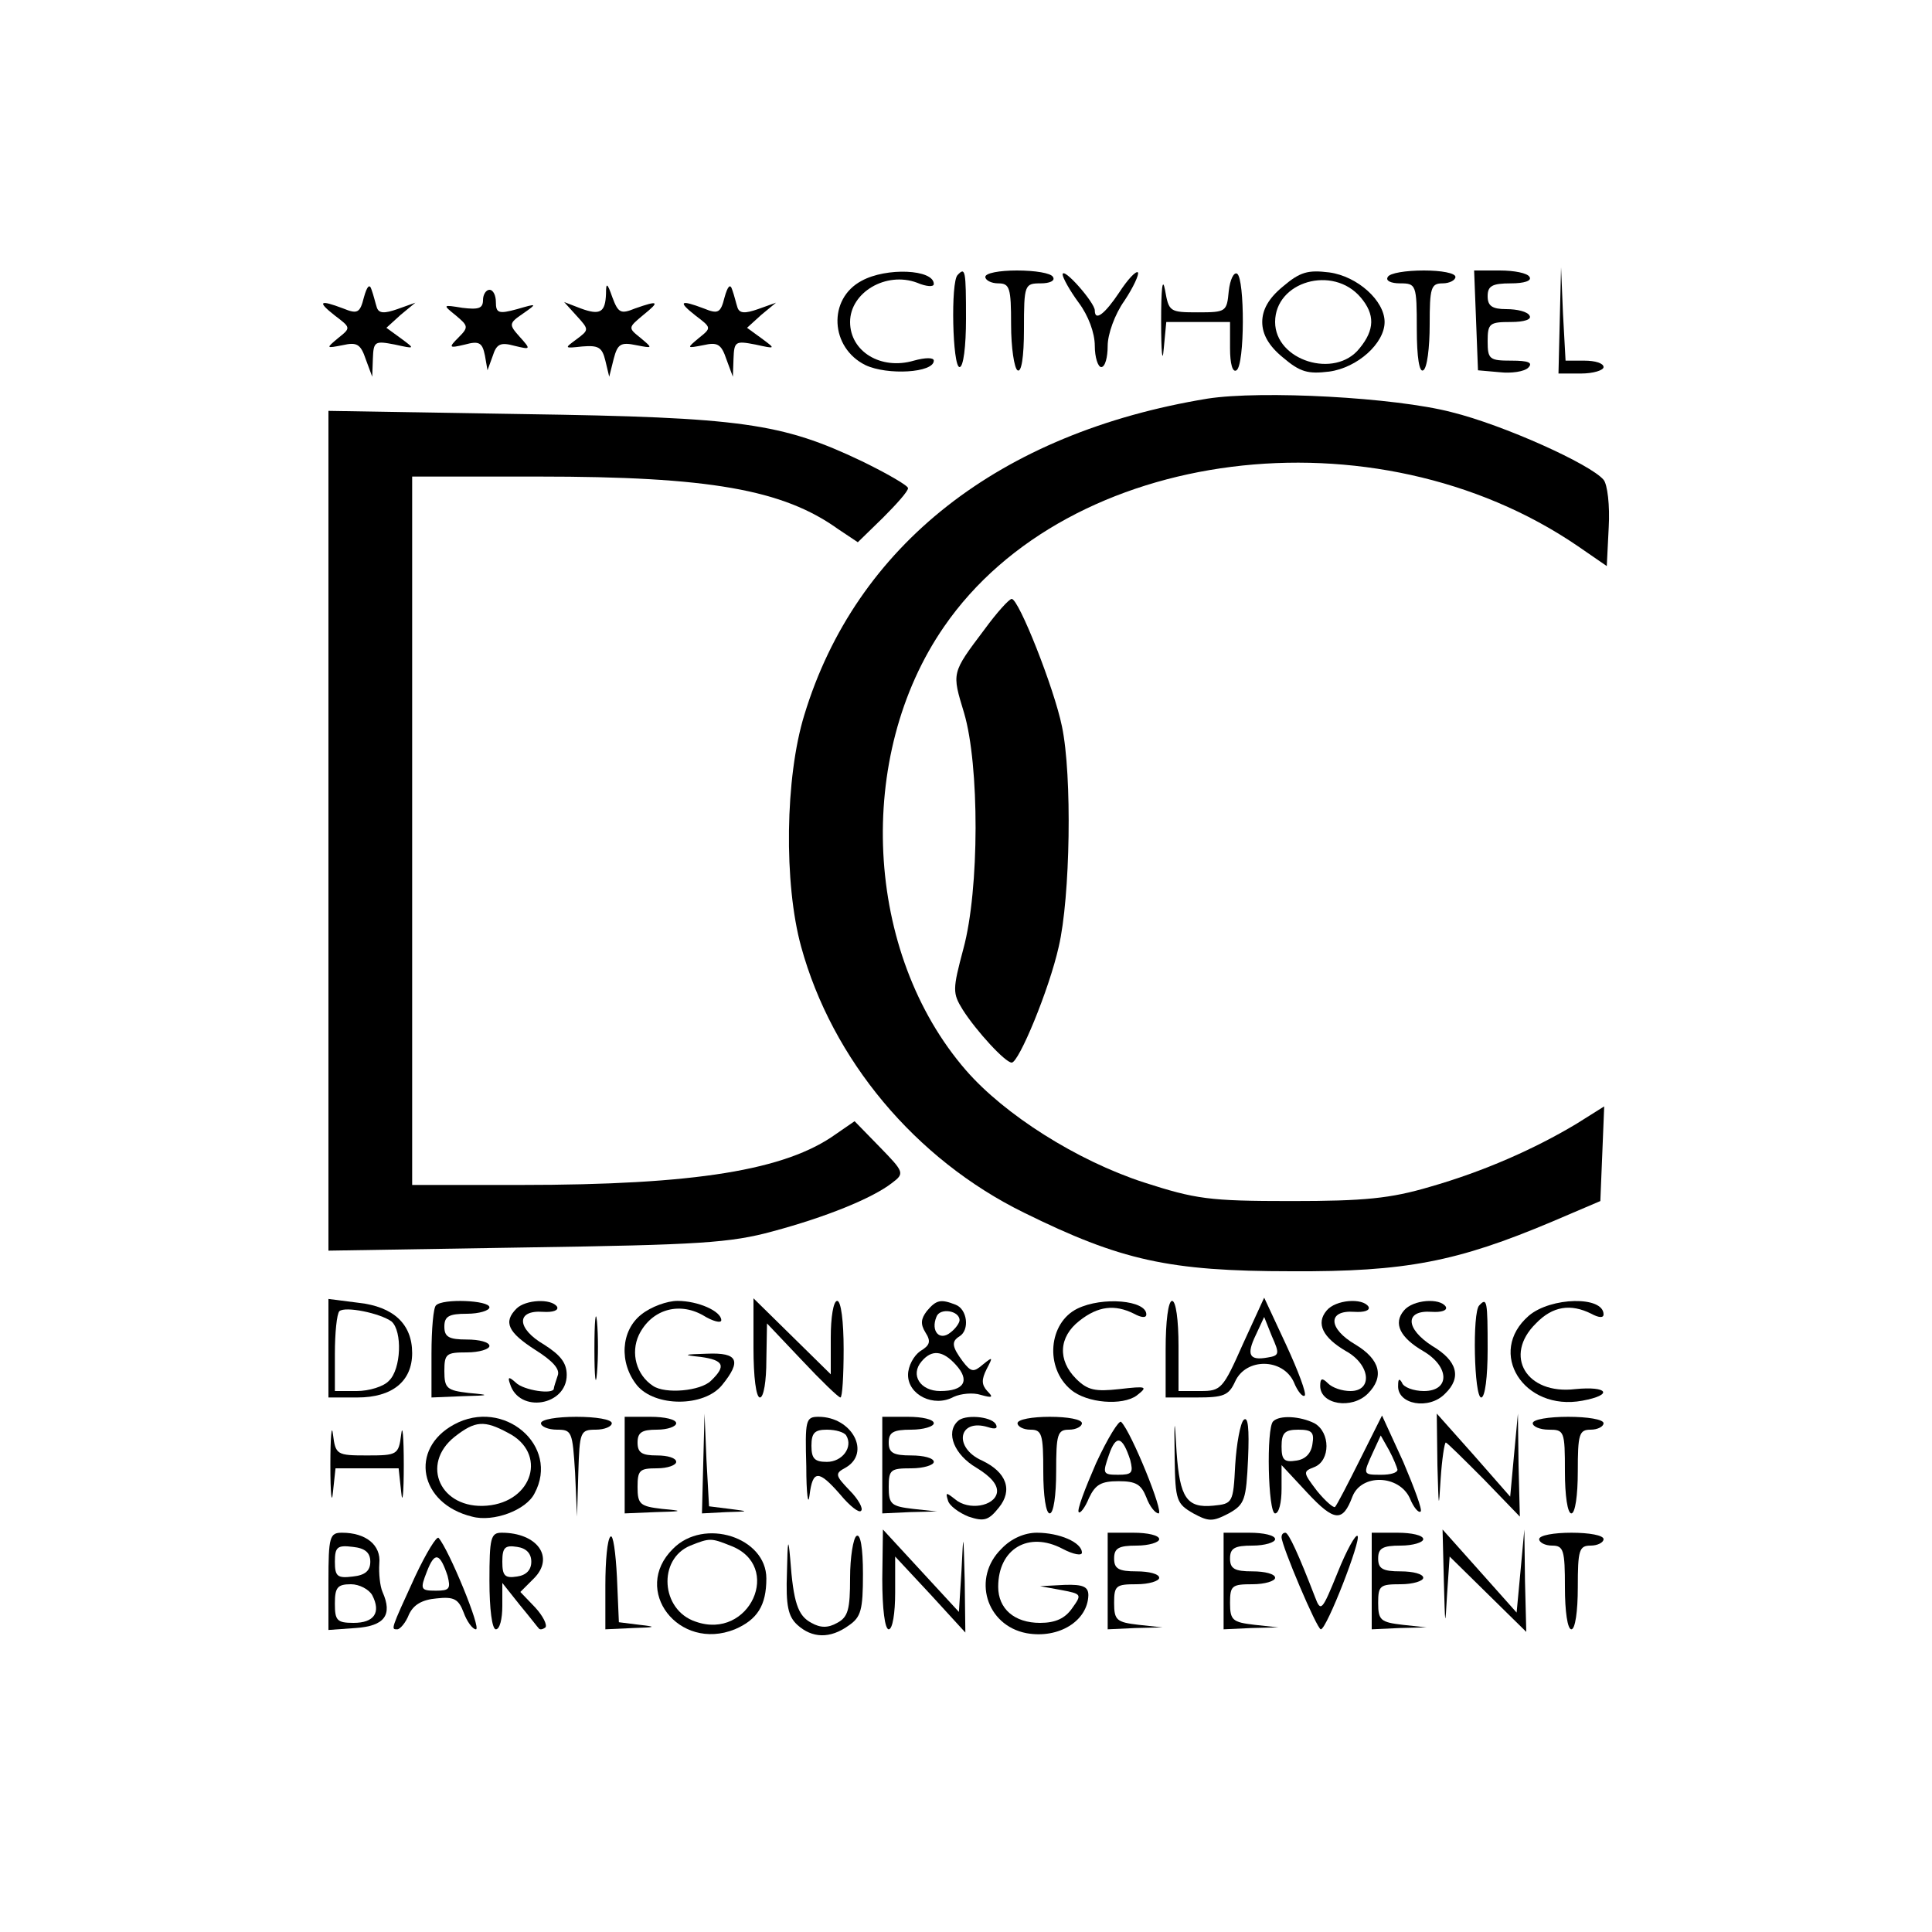
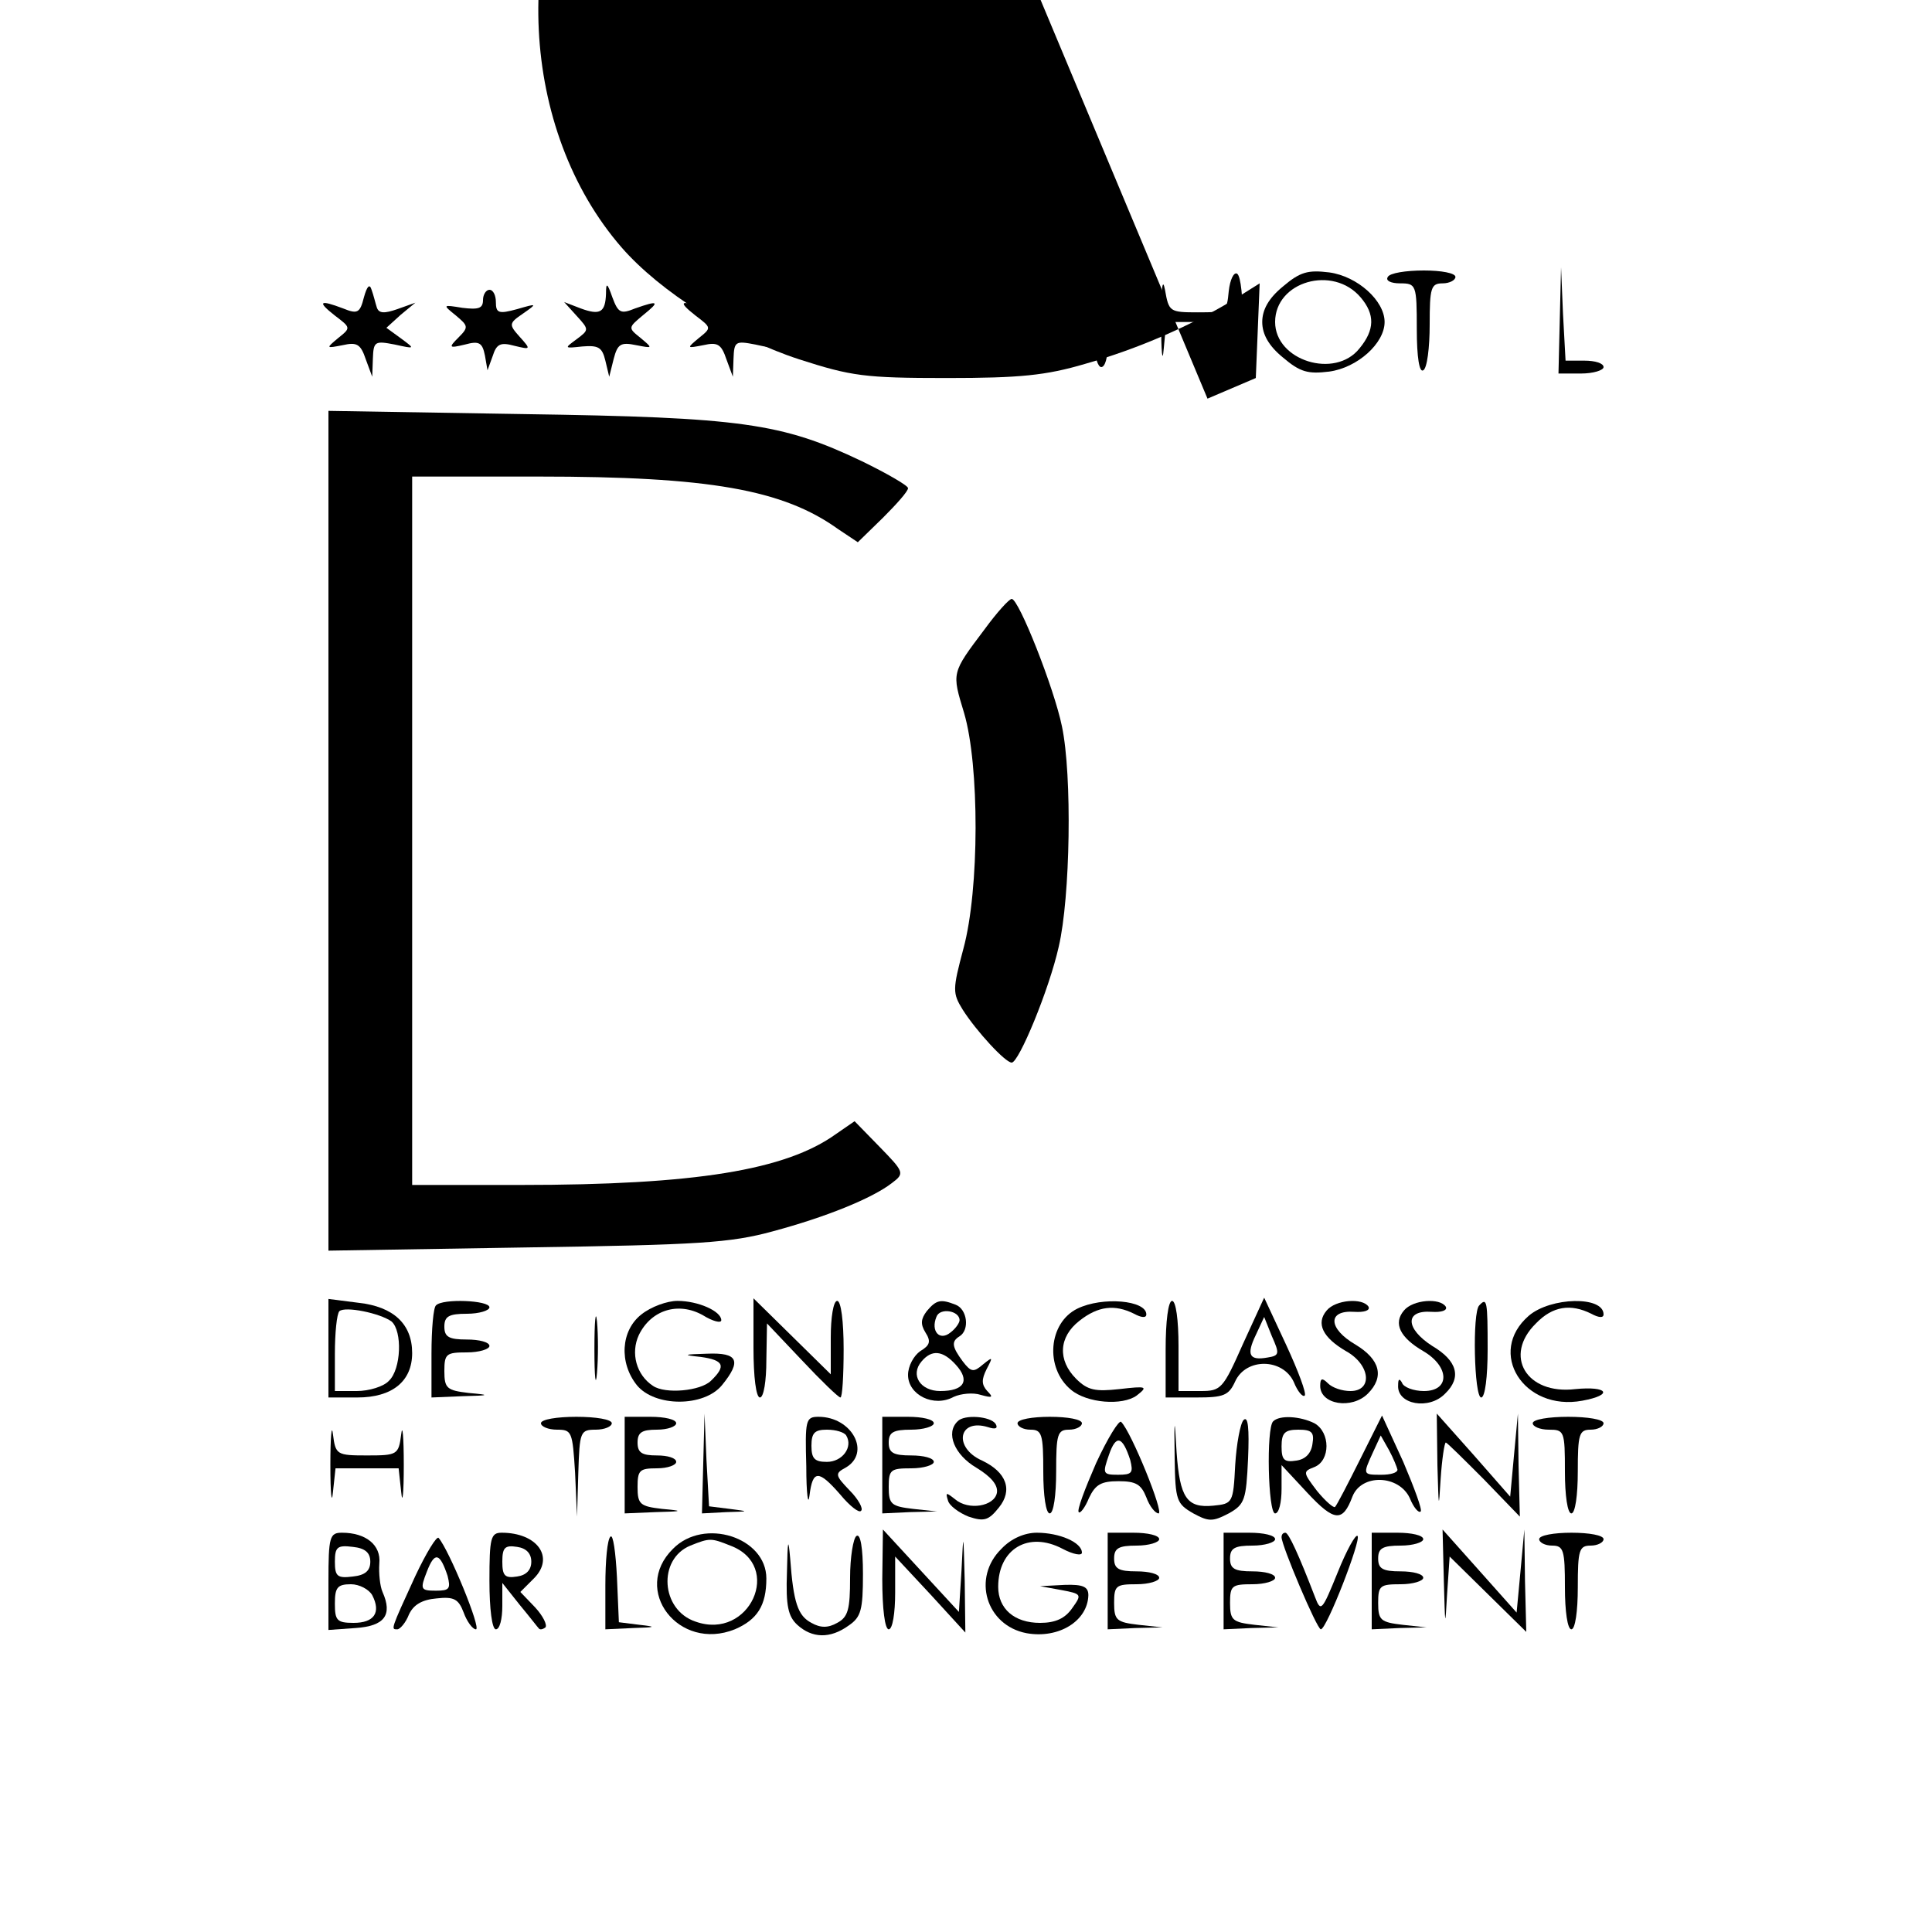
<svg xmlns="http://www.w3.org/2000/svg" version="1.0" width="300pt" height="300pt" viewBox="0 0 300 300" preserveAspectRatio="xMidYMid meet">
  <g transform="translate(0,300) scale(0.1,-0.1)" fill="#000000" stroke="none">
    <path d="M1338 2564 c-53 -28 -49 -104 6 -131 34 -16 106 -12 106 7 0 5 -13 5 -31 0 -51 -15 -99 14 -99 60 0 46 56 79 104 61 14 -6 26 -7 26 -2 0 23 -74 26 -112 5z" />
    <path d="M1487 2573 c-11 -10 -8 -143 3 -143 6 0 10 32 10 75 0 75 -1 81 -13 68z" />
    <path d="M1530 2570 c0 -5 9 -10 20 -10 18 0 20 -7 20 -64 0 -36 5 -68 10 -71 6 -4 10 20 10 64 0 69 1 71 26 71 14 0 23 4 19 10 -3 6 -28 10 -56 10 -27 0 -49 -4 -49 -10z" />
    <path d="M1650 2574 c0 -5 11 -25 25 -44 15 -20 25 -47 25 -67 0 -18 5 -33 10 -33 6 0 10 15 10 33 0 18 11 49 26 70 14 21 23 41 21 44 -3 3 -16 -11 -29 -31 -22 -33 -38 -46 -38 -28 0 12 -49 68 -50 56z" />
    <path d="M1803 2500 c0 -47 2 -66 4 -42 l4 42 50 0 49 0 0 -41 c0 -24 4 -38 10 -34 13 8 13 142 1 150 -5 3 -11 -9 -13 -27 -3 -32 -4 -33 -48 -33 -44 0 -45 1 -51 35 -4 21 -6 1 -6 -50z" />
    <path d="M1992 2555 c-22 -18 -32 -36 -32 -55 0 -19 10 -37 32 -55 27 -23 39 -26 72 -22 44 6 86 44 86 77 0 33 -42 71 -86 77 -33 4 -45 1 -72 -22z m121 -17 c22 -26 22 -50 -2 -79 -38 -48 -131 -19 -131 41 0 63 90 89 133 38z" />
    <path d="M2155 2570 c-4 -6 5 -10 19 -10 25 0 26 -2 26 -71 0 -44 4 -68 10 -64 6 3 10 35 10 71 0 57 2 64 20 64 11 0 20 5 20 10 0 6 -22 10 -49 10 -28 0 -53 -4 -56 -10z" />
-     <path d="M2292 2503 l3 -78 34 -3 c18 -2 38 1 44 7 8 8 0 11 -26 11 -34 0 -37 2 -37 30 0 28 3 30 36 30 21 0 33 4 29 10 -3 6 -19 10 -36 10 -22 0 -29 5 -29 20 0 16 7 20 36 20 21 0 33 4 29 10 -3 6 -24 10 -46 10 l-40 0 3 -77z" />
    <path d="M2422 2503 l-2 -83 35 0 c19 0 35 5 35 10 0 6 -13 10 -30 10 l-29 0 -4 73 -3 72 -2 -82z" />
    <path d="M565 2538 c-6 -24 -10 -26 -32 -17 -37 14 -41 11 -13 -11 25 -19 25 -19 5 -35 -19 -16 -19 -16 7 -11 22 5 28 2 36 -22 l10 -27 1 28 c1 27 3 28 34 22 32 -7 32 -7 9 10 l-22 16 22 20 23 19 -28 -10 c-20 -7 -29 -7 -32 3 -2 6 -5 19 -8 27 -3 10 -7 6 -12 -12z" />
    <path d="M941 2544 c-1 -29 -9 -34 -39 -23 l-26 10 19 -21 c20 -22 20 -22 0 -37 -19 -14 -19 -14 9 -11 25 2 31 -1 36 -22 l6 -25 7 28 c6 23 11 26 35 21 26 -5 26 -5 7 11 -20 16 -20 16 4 36 26 21 24 23 -13 10 -22 -9 -26 -7 -35 17 -8 23 -10 24 -10 6z" />
    <path d="M1125 2538 c-6 -24 -10 -26 -32 -17 -37 14 -41 11 -13 -11 25 -19 25 -19 5 -35 -19 -16 -19 -16 7 -11 22 5 28 2 36 -22 l10 -27 1 28 c1 27 3 28 34 22 32 -7 32 -7 9 10 l-22 16 22 20 23 19 -28 -10 c-20 -7 -29 -7 -32 3 -2 6 -5 19 -8 27 -3 10 -7 6 -12 -12z" />
    <path d="M750 2534 c0 -13 -7 -15 -32 -12 -31 5 -31 5 -10 -12 19 -16 20 -18 4 -34 -16 -16 -15 -17 10 -11 22 6 27 3 31 -17 l4 -23 8 22 c6 19 12 22 34 16 25 -6 26 -6 8 14 -17 19 -17 21 5 36 23 16 22 16 -9 7 -29 -8 -33 -6 -33 11 0 10 -4 19 -10 19 -5 0 -10 -7 -10 -16z" />
-     <path d="M1875 2381 c-323 -53 -546 -228 -626 -491 -30 -97 -32 -262 -5 -360 48 -175 177 -330 346 -413 150 -74 225 -91 415 -91 178 -1 258 15 405 77 l75 32 3 73 3 74 -43 -27 c-65 -39 -144 -74 -228 -98 -61 -18 -101 -22 -215 -22 -128 0 -148 3 -229 29 -104 34 -216 105 -276 174 -158 182 -173 488 -34 689 193 280 669 340 984 125 l45 -31 3 60 c2 34 -2 67 -8 74 -20 24 -155 85 -236 105 -88 23 -295 34 -379 21z" />
+     <path d="M1875 2381 l75 32 3 73 3 74 -43 -27 c-65 -39 -144 -74 -228 -98 -61 -18 -101 -22 -215 -22 -128 0 -148 3 -229 29 -104 34 -216 105 -276 174 -158 182 -173 488 -34 689 193 280 669 340 984 125 l45 -31 3 60 c2 34 -2 67 -8 74 -20 24 -155 85 -236 105 -88 23 -295 34 -379 21z" />
    <path d="M510 1710 l0 -652 308 5 c268 4 316 7 382 25 82 22 154 51 185 75 20 15 19 17 -19 56 l-39 40 -29 -20 c-78 -56 -218 -79 -490 -79 l-168 0 0 550 0 550 196 0 c265 0 380 -20 466 -82 l30 -20 39 38 c21 21 39 41 39 46 0 4 -33 23 -72 42 -124 59 -186 68 -525 73 l-303 5 0 -652z" />
    <path d="M1529 2023 c-52 -69 -51 -67 -32 -130 24 -81 24 -274 -1 -366 -17 -64 -17 -69 -1 -95 21 -33 66 -82 76 -82 11 0 58 113 73 180 18 77 21 266 5 342 -12 59 -67 198 -78 198 -4 0 -23 -21 -42 -47z" />
    <path d="M510 906 l0 -76 45 0 c54 0 85 25 85 69 0 45 -29 72 -83 78 l-47 6 0 -77z m98 42 c17 -15 15 -74 -4 -92 -8 -9 -31 -16 -50 -16 l-34 0 0 58 c0 32 3 62 7 66 9 8 63 -3 81 -16z" />
    <path d="M677 973 c-4 -3 -7 -37 -7 -75 l0 -68 48 2 c43 1 44 2 10 5 -34 4 -38 7 -38 34 0 27 3 29 35 29 19 0 35 5 35 10 0 6 -16 10 -35 10 -28 0 -35 4 -35 20 0 16 7 20 35 20 19 0 35 5 35 10 0 11 -73 14 -83 3z" />
-     <path d="M802 968 c-21 -21 -13 -37 29 -64 27 -17 39 -30 35 -40 -3 -9 -6 -18 -6 -20 0 -10 -47 -3 -59 9 -11 10 -13 9 -9 -2 14 -46 88 -34 88 14 0 19 -10 31 -35 47 -43 25 -44 54 -2 51 15 -1 25 2 22 8 -9 13 -49 11 -63 -3z" />
    <path d="M923 905 c0 -44 2 -61 4 -37 2 23 2 59 0 80 -2 20 -4 1 -4 -43z" />
    <path d="M996 959 c-32 -25 -35 -75 -7 -110 28 -34 104 -34 132 0 31 38 25 51 -23 49 -37 -1 -39 -2 -10 -5 36 -5 40 -14 16 -37 -16 -16 -71 -21 -90 -8 -26 17 -35 51 -22 79 19 39 61 52 99 31 16 -10 29 -13 29 -8 0 14 -36 30 -68 30 -16 0 -41 -9 -56 -21z" />
    <path d="M1170 907 c0 -45 4 -77 10 -77 6 0 10 26 10 58 l1 57 54 -57 c30 -32 57 -58 60 -58 3 0 5 34 5 75 0 43 -4 75 -10 75 -6 0 -10 -26 -10 -57 l0 -57 -60 59 -60 59 0 -77z" />
    <path d="M1439 964 c-9 -12 -10 -20 -2 -33 9 -14 7 -20 -8 -29 -10 -7 -19 -23 -19 -37 0 -31 40 -51 71 -34 11 5 30 7 42 3 18 -5 20 -4 10 6 -9 10 -9 18 -1 34 10 19 10 20 -6 7 -14 -12 -18 -12 -31 5 -17 23 -18 31 -5 39 16 10 12 42 -6 49 -23 9 -30 8 -45 -10z m51 -14 c0 -4 -6 -13 -14 -19 -17 -14 -31 2 -22 24 5 15 36 10 36 -5z m-6 -69 c23 -25 13 -41 -24 -41 -31 0 -47 25 -29 46 16 19 33 17 53 -5z" />
    <path d="M1673 968 c-45 -22 -51 -92 -10 -126 25 -21 80 -25 102 -9 18 14 16 15 -27 10 -37 -4 -49 -2 -67 16 -29 29 -27 65 5 90 29 23 55 26 85 11 11 -6 19 -7 19 -1 0 22 -68 28 -107 9z" />
    <path d="M1810 905 l0 -75 48 0 c42 0 50 3 60 25 17 37 74 36 91 -1 6 -15 14 -24 17 -21 3 3 -10 38 -29 79 l-34 73 -33 -72 c-31 -70 -34 -73 -66 -73 l-34 0 0 70 c0 40 -4 70 -10 70 -6 0 -10 -32 -10 -75z m158 -13 c-28 -5 -33 4 -18 35 l13 28 12 -30 c12 -27 12 -30 -7 -33z" />
    <path d="M2060 965 c-17 -20 -6 -42 30 -63 38 -21 42 -62 7 -62 -13 0 -28 5 -35 12 -9 9 -12 8 -12 -4 0 -29 49 -37 74 -12 26 26 19 53 -19 76 -43 25 -44 54 -2 51 15 -1 25 2 22 8 -9 14 -51 11 -65 -6z" />
    <path d="M2180 965 c-17 -20 -6 -42 30 -63 41 -24 42 -62 1 -62 -16 0 -32 6 -34 13 -4 7 -6 6 -6 -4 -2 -30 48 -39 73 -13 26 25 19 51 -20 74 -42 27 -43 56 -1 53 15 -1 25 2 22 8 -9 14 -51 11 -65 -6z" />
    <path d="M2297 973 c-11 -10 -8 -143 3 -143 6 0 10 32 10 75 0 75 -1 81 -13 68z" />
    <path d="M2374 957 c-66 -57 -8 -149 83 -132 49 9 40 23 -11 18 -76 -9 -112 52 -61 102 26 27 54 31 86 15 11 -6 19 -7 19 -1 0 29 -82 27 -116 -2z" />
    <path d="M513 725 c0 -44 2 -63 4 -42 l4 37 49 0 49 0 4 -37 c2 -21 4 -2 4 42 0 44 -2 65 -4 48 -4 -32 -6 -33 -53 -33 -47 0 -49 1 -53 33 -2 17 -4 -4 -4 -48z" />
-     <path d="M705 788 c-70 -38 -54 -123 28 -143 33 -9 84 10 97 36 40 74 -48 149 -125 107z m84 -13 c61 -31 39 -107 -33 -113 -72 -6 -104 64 -50 107 32 25 46 26 83 6z" />
    <path d="M840 790 c0 -5 11 -10 25 -10 23 0 24 -3 28 -67 l3 -68 2 68 c2 64 3 67 27 67 14 0 25 5 25 10 0 6 -25 10 -55 10 -30 0 -55 -4 -55 -10z" />
    <path d="M970 725 l0 -75 48 2 c43 1 44 2 10 5 -34 4 -38 7 -38 34 0 26 3 29 30 29 17 0 30 5 30 10 0 6 -13 10 -30 10 -23 0 -30 4 -30 20 0 16 7 20 30 20 17 0 30 5 30 10 0 6 -18 10 -40 10 l-40 0 0 -75z" />
    <path d="M1092 728 l-2 -78 38 2 c36 1 36 1 5 5 l-32 4 -4 72 -3 72 -2 -77z" />
    <path d="M1252 723 c0 -43 3 -63 5 -45 5 40 14 40 48 1 14 -17 29 -29 32 -25 4 3 -4 18 -18 32 -22 23 -23 26 -6 35 40 23 10 79 -42 79 -20 0 -21 -5 -19 -77z m62 48 c11 -18 -6 -41 -30 -41 -19 0 -24 5 -24 25 0 20 5 25 24 25 14 0 27 -4 30 -9z" />
    <path d="M1370 725 l0 -75 43 2 42 1 -37 4 c-34 4 -38 7 -38 34 0 27 3 29 35 29 19 0 35 5 35 10 0 6 -16 10 -35 10 -28 0 -35 4 -35 20 0 16 7 20 35 20 19 0 35 5 35 10 0 6 -18 10 -40 10 l-40 0 0 -75z" />
    <path d="M1487 793 c-19 -18 -5 -52 29 -72 23 -14 34 -27 32 -39 -4 -21 -44 -28 -65 -10 -14 11 -15 11 -11 -2 2 -8 17 -19 32 -25 24 -8 31 -6 47 14 22 27 12 55 -26 73 -45 20 -37 66 9 52 12 -4 16 -2 12 5 -8 12 -49 15 -59 4z" />
    <path d="M1580 790 c0 -5 9 -10 20 -10 18 0 20 -7 20 -65 0 -37 4 -65 10 -65 6 0 10 28 10 65 0 58 2 65 20 65 11 0 20 5 20 10 0 6 -22 10 -50 10 -27 0 -50 -4 -50 -10z" />
    <path d="M1702 728 c-17 -39 -30 -73 -27 -76 2 -3 10 7 16 22 10 21 19 26 46 26 27 0 35 -5 43 -25 5 -14 14 -25 19 -25 9 0 -42 126 -58 142 -3 4 -21 -25 -39 -64z m53 5 c5 -20 3 -23 -19 -23 -24 0 -24 2 -14 31 11 32 21 29 33 -8z" />
    <path d="M1824 735 c1 -65 3 -70 29 -85 24 -13 30 -13 55 0 25 14 27 21 30 85 2 47 0 67 -7 60 -5 -5 -11 -37 -13 -70 -3 -59 -4 -60 -34 -63 -41 -4 -52 12 -57 83 -3 56 -4 56 -3 -10z" />
    <path d="M1977 793 c-11 -10 -8 -143 3 -143 6 0 10 17 10 38 l0 37 40 -43 c42 -45 55 -46 70 -6 14 36 72 34 89 -2 6 -15 14 -24 17 -21 3 2 -10 37 -27 77 l-33 72 -34 -68 c-19 -38 -36 -71 -39 -74 -2 -2 -15 9 -28 25 -22 29 -22 30 -4 37 25 10 25 54 0 68 -22 11 -54 13 -64 3z m61 -35 c-2 -15 -11 -24 -25 -26 -19 -3 -23 1 -23 22 0 21 5 26 26 26 21 0 25 -4 22 -22z m132 -40 c0 -5 -11 -8 -25 -8 -29 0 -29 0 -13 35 l12 26 13 -23 c7 -13 12 -26 13 -30z" />
    <path d="M2232 725 c2 -68 2 -71 5 -22 2 31 6 57 8 57 2 0 28 -26 59 -57 l56 -58 -2 80 -1 80 -6 -64 -6 -65 -57 65 -57 64 1 -80z" />
    <path d="M2380 790 c0 -5 11 -10 25 -10 24 0 25 -2 25 -65 0 -37 4 -65 10 -65 6 0 10 28 10 65 0 58 2 65 20 65 11 0 20 5 20 10 0 6 -25 10 -55 10 -30 0 -55 -4 -55 -10z" />
    <path d="M510 544 l0 -75 42 3 c45 3 58 20 42 56 -4 9 -6 29 -5 44 3 29 -21 48 -58 48 -19 0 -21 -6 -21 -76z m65 31 c0 -14 -8 -21 -27 -23 -24 -3 -28 0 -28 23 0 23 4 26 28 23 19 -2 27 -9 27 -23z m3 -52 c14 -27 3 -43 -29 -43 -26 0 -29 4 -29 30 0 25 4 30 25 30 13 0 28 -8 33 -17z" />
    <path d="M645 553 c-39 -85 -38 -83 -28 -83 4 0 13 10 18 23 7 15 20 23 43 25 27 3 34 -1 42 -22 5 -14 14 -26 19 -26 9 0 -42 124 -58 142 -3 3 -19 -23 -36 -59z m50 0 c5 -20 3 -23 -18 -23 -24 0 -25 2 -14 30 12 31 20 29 32 -7z" />
    <path d="M760 545 c0 -43 4 -75 10 -75 6 0 10 16 10 36 l0 36 27 -34 c15 -18 28 -35 30 -37 2 -2 6 -1 10 2 3 4 -4 18 -16 31 l-23 24 21 21 c33 33 5 71 -50 71 -17 0 -19 -8 -19 -75z m65 30 c0 -13 -8 -21 -22 -23 -19 -3 -23 1 -23 23 0 22 4 26 23 23 14 -2 22 -10 22 -23z" />
    <path d="M948 614 c-5 -4 -8 -38 -8 -76 l0 -68 43 2 c36 1 37 2 10 5 l-32 4 -3 70 c-2 39 -6 67 -10 63z" />
    <path d="M1045 595 c-65 -64 9 -160 96 -125 35 15 49 37 49 79 0 64 -97 95 -145 46z m89 5 c83 -31 30 -148 -54 -118 -54 18 -59 97 -8 118 30 12 32 12 62 0z" />
    <path d="M1222 559 c-2 -53 2 -69 16 -82 23 -21 51 -22 80 -1 19 13 22 24 22 80 0 41 -4 63 -10 59 -5 -3 -10 -33 -10 -65 0 -49 -3 -61 -20 -70 -14 -8 -26 -8 -40 0 -21 11 -28 31 -33 100 -3 34 -4 29 -5 -21z" />
    <path d="M1370 548 c0 -46 4 -78 10 -78 6 0 10 25 10 57 l0 56 55 -59 54 -59 -1 80 c-2 78 -2 78 -5 16 l-4 -64 -59 64 -59 64 -1 -77z" />
    <path d="M1555 595 c-46 -45 -24 -119 39 -131 50 -9 95 19 96 59 0 13 -8 17 -37 16 l-38 -2 33 -6 c32 -6 32 -7 17 -28 -11 -16 -26 -23 -50 -23 -40 0 -65 22 -65 56 0 59 47 87 100 59 17 -9 30 -11 30 -6 0 16 -35 31 -70 31 -19 0 -40 -9 -55 -25z" />
    <path d="M1720 545 l0 -75 43 2 42 1 -37 4 c-34 4 -38 7 -38 34 0 27 3 29 35 29 19 0 35 5 35 10 0 6 -16 10 -35 10 -28 0 -35 4 -35 20 0 16 7 20 35 20 19 0 35 5 35 10 0 6 -18 10 -40 10 l-40 0 0 -75z" />
    <path d="M1900 545 l0 -75 43 2 42 1 -37 4 c-34 4 -38 7 -38 34 0 27 3 29 35 29 19 0 35 5 35 10 0 6 -16 10 -35 10 -28 0 -35 4 -35 20 0 16 7 20 35 20 19 0 35 5 35 10 0 6 -18 10 -40 10 l-40 0 0 -75z" />
    <path d="M1990 613 c0 -13 55 -143 61 -143 9 0 63 139 57 145 -3 3 -17 -22 -31 -57 -24 -59 -26 -62 -35 -38 -25 65 -41 100 -46 100 -4 0 -6 -3 -6 -7z" />
    <path d="M2130 545 l0 -75 43 2 42 1 -37 4 c-34 4 -38 7 -38 34 0 27 3 29 35 29 19 0 35 5 35 10 0 6 -16 10 -35 10 -28 0 -35 4 -35 20 0 16 7 20 35 20 19 0 35 5 35 10 0 6 -18 10 -40 10 l-40 0 0 -75z" />
    <path d="M2242 545 c2 -72 2 -74 5 -21 l4 59 60 -59 59 -58 -2 79 -1 80 -6 -65 -6 -64 -57 64 -58 65 2 -80z" />
    <path d="M2390 610 c0 -5 9 -10 20 -10 18 0 20 -7 20 -65 0 -37 4 -65 10 -65 6 0 10 28 10 65 0 58 2 65 20 65 11 0 20 5 20 10 0 6 -22 10 -50 10 -27 0 -50 -4 -50 -10z" />
  </g>
</svg>